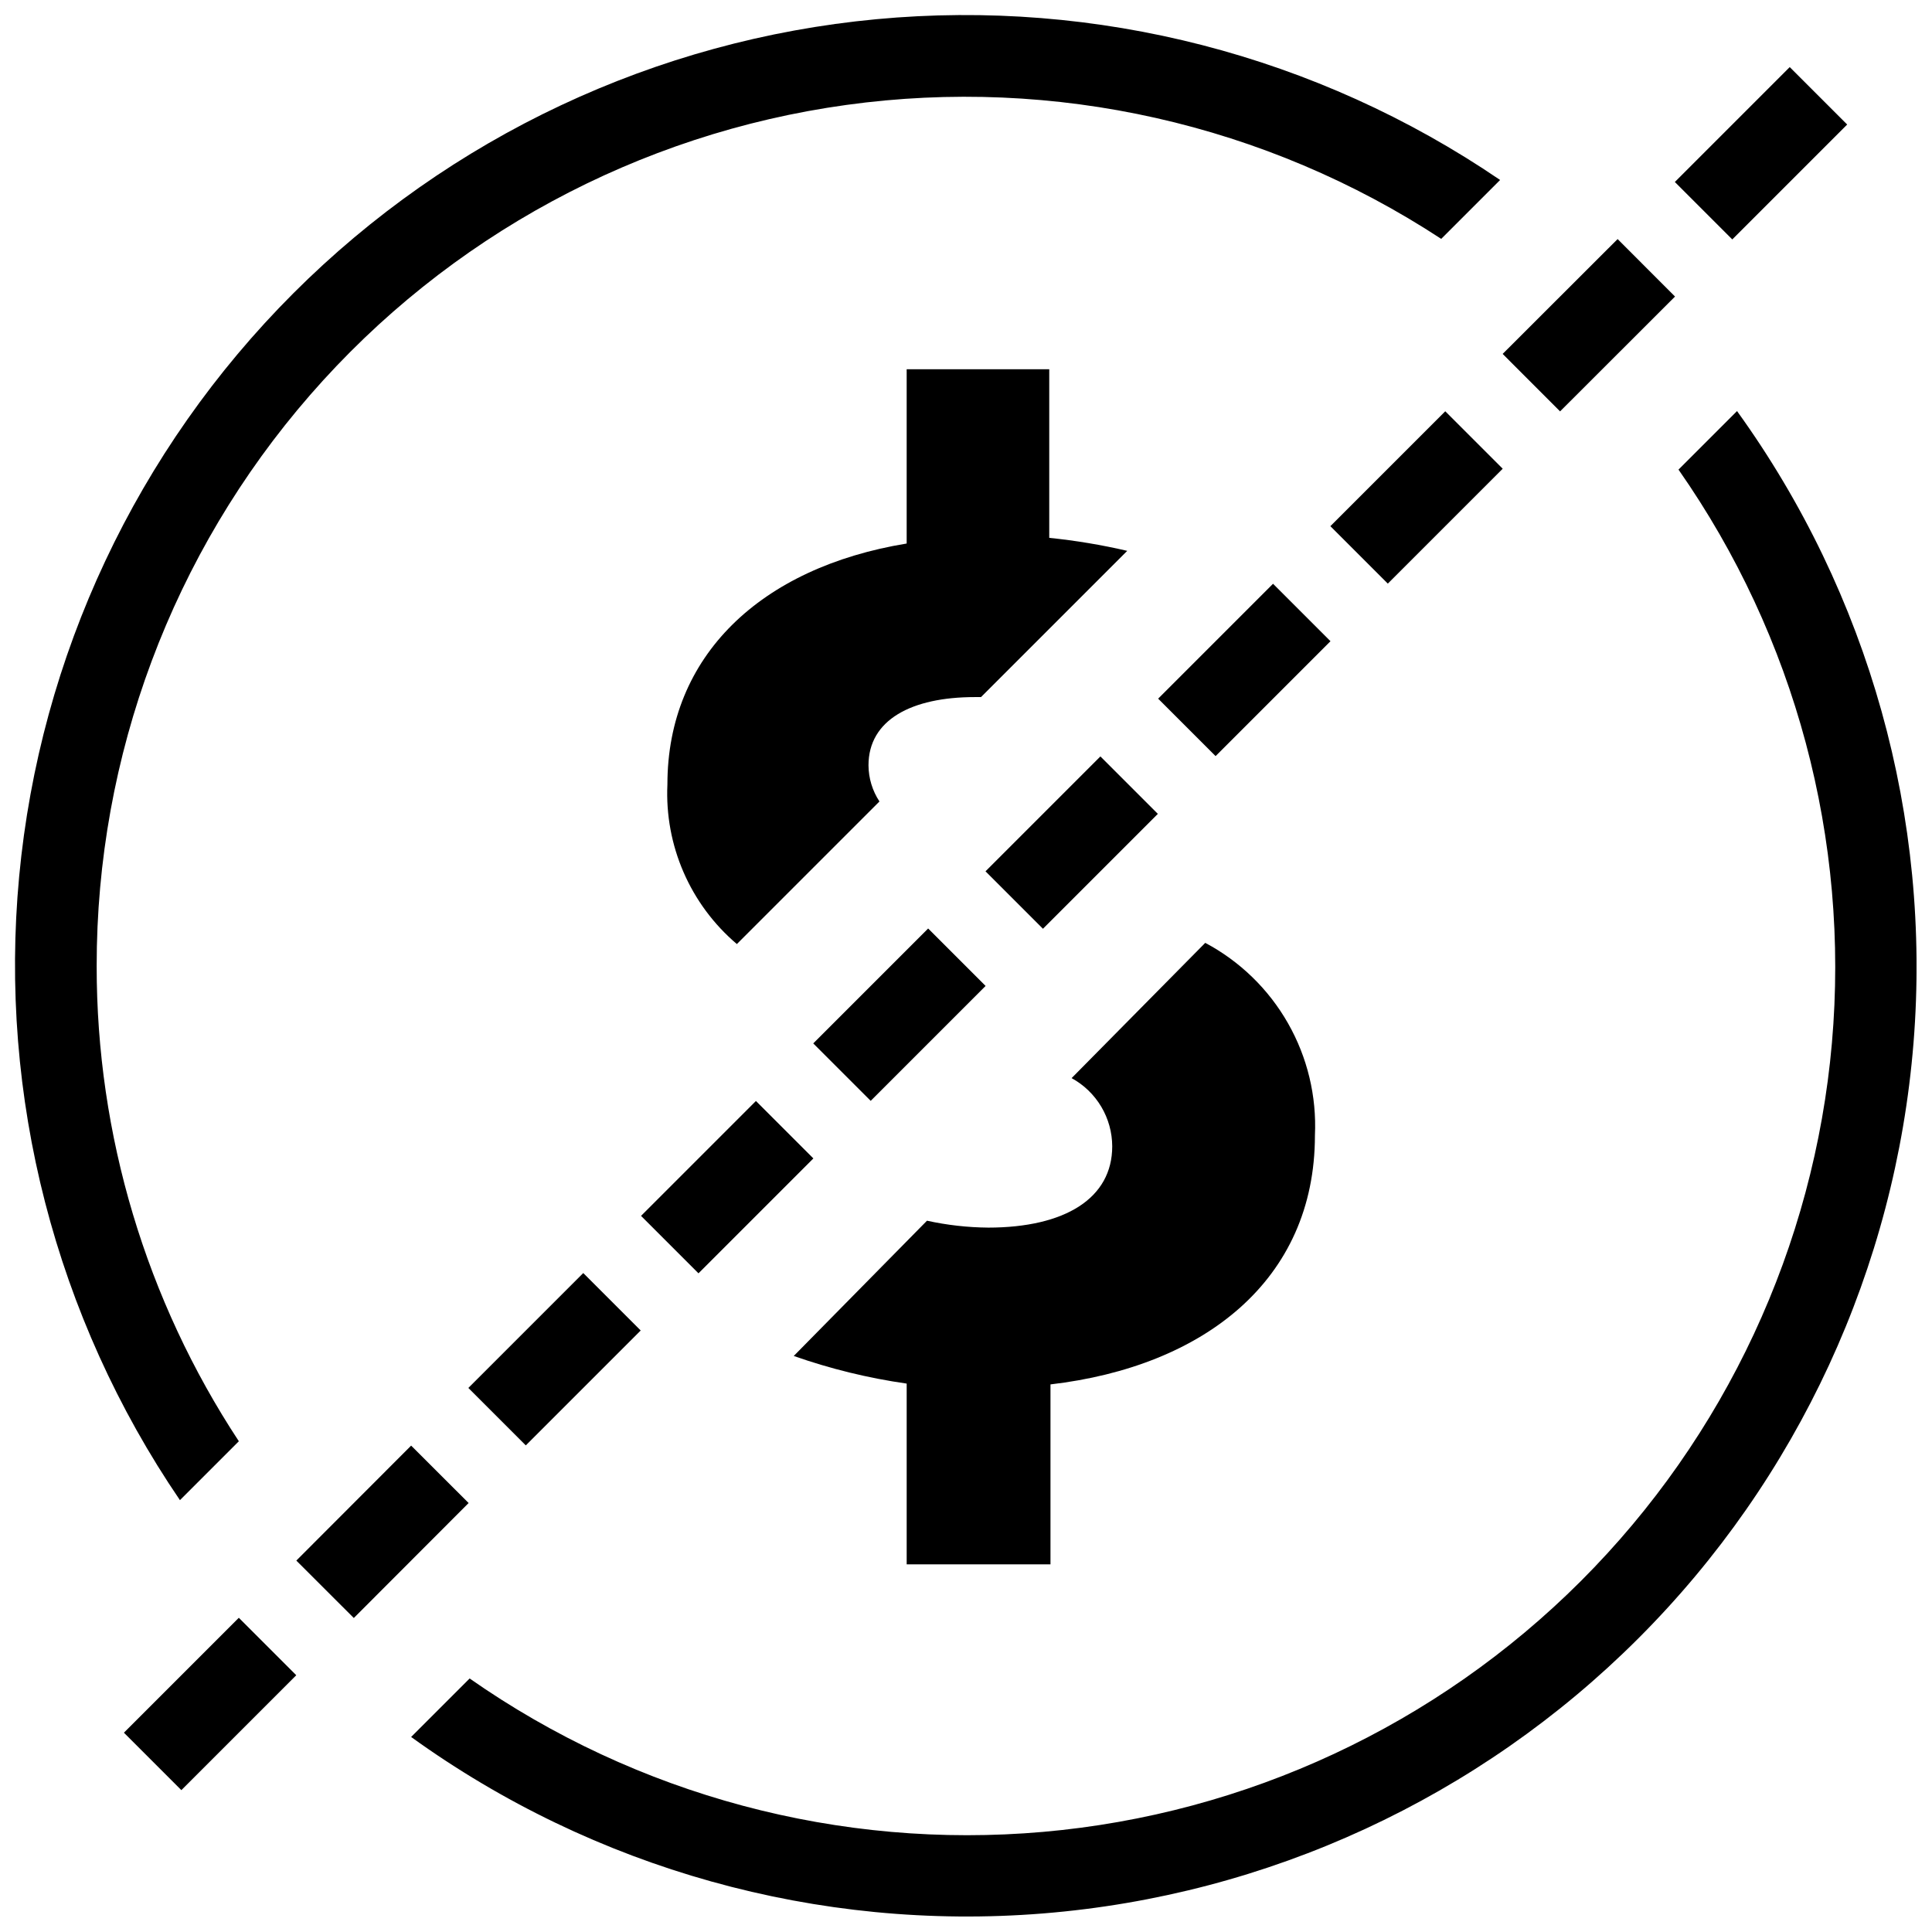
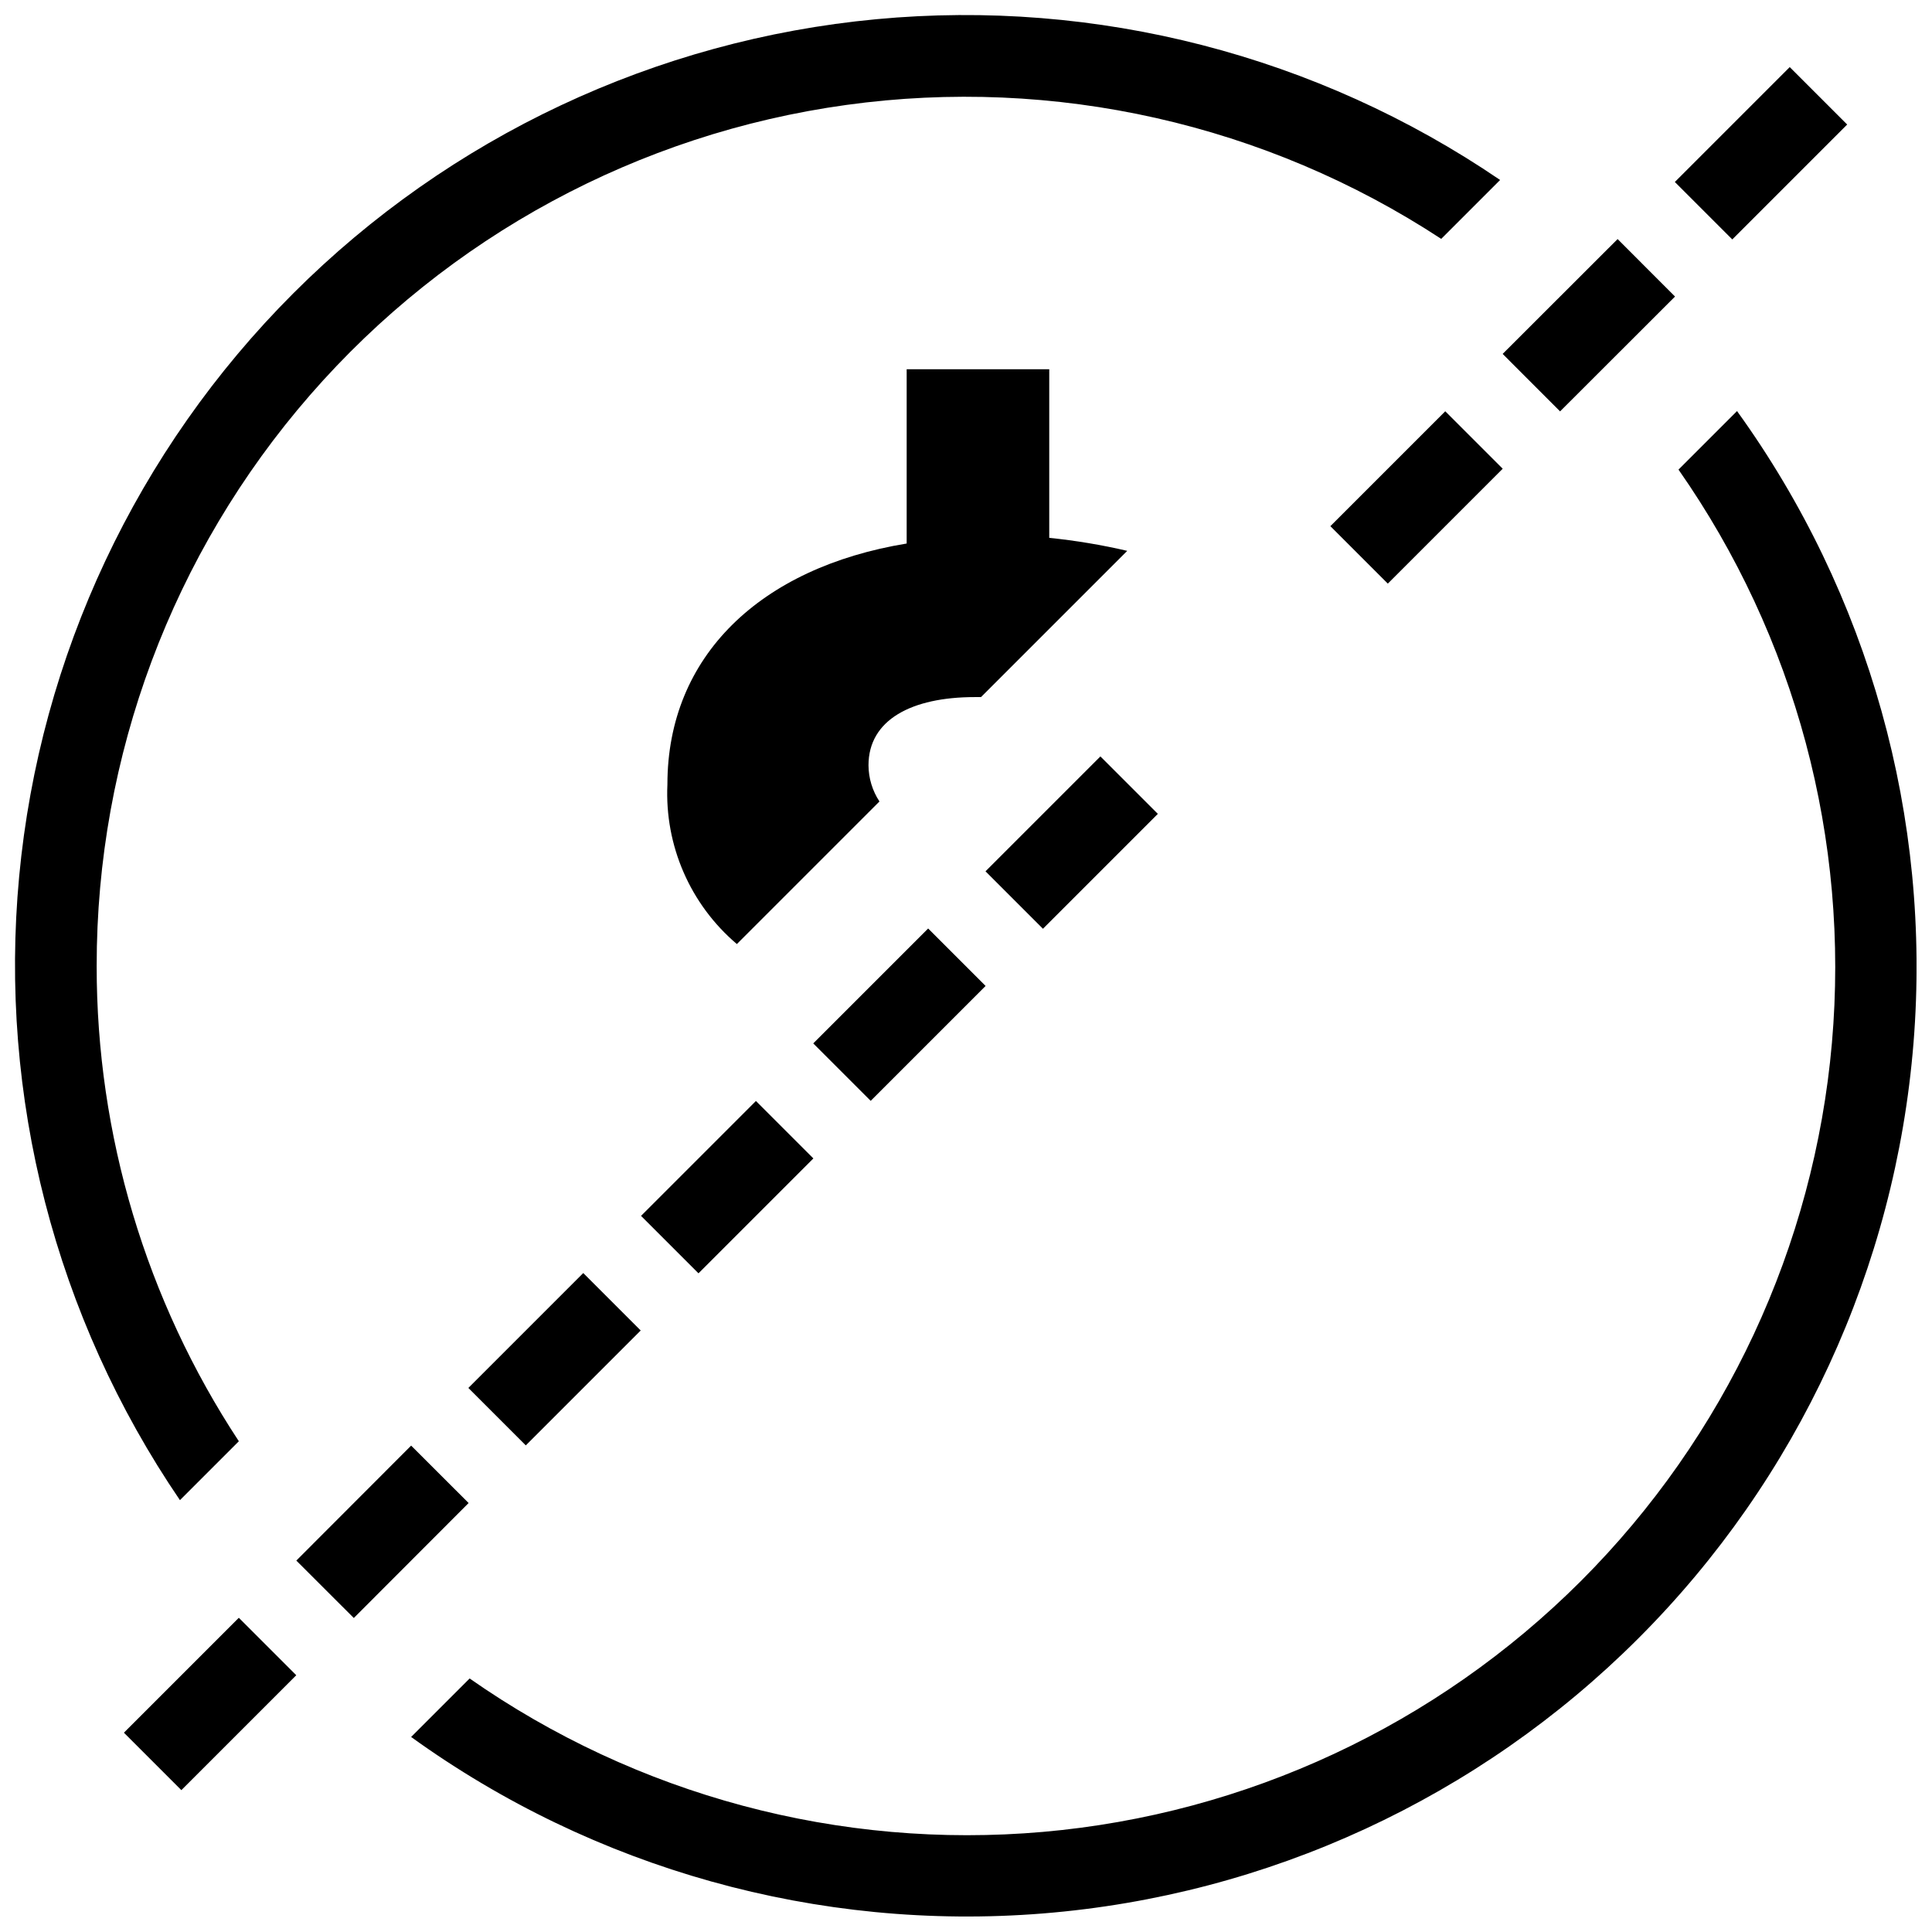
<svg xmlns="http://www.w3.org/2000/svg" width="800px" height="800px" version="1.1" viewBox="144 144 512 512">
  <defs>
    <clipPath id="b">
      <path d="m252 252h399.9v399.9h-399.9z" />
    </clipPath>
    <clipPath id="a">
      <path d="m148.09 148.09h393.91v393.91h-393.91z" />
    </clipPath>
  </defs>
  <g clip-path="url(#b)">
    <path d="m588.82 268.45c30.988 44.305 45.383 98.105 40.656 151.96-4.723 53.859-28.27 104.33-66.5 142.56-38.23 38.23-88.703 61.777-142.56 66.5-53.859 4.727-107.66-9.668-151.96-40.656l-15.504 15.5c48.484 34.98 107.84 51.562 167.43 46.773s115.54-30.633 157.81-72.91c42.277-42.273 68.121-98.215 72.91-157.81s-11.793-118.95-46.773-167.43z" />
  </g>
  <g clip-path="url(#a)">
    <path d="m169.62 400c-0.051-55.629 20.051-109.39 56.578-151.34 36.531-41.953 87.02-69.254 142.12-76.855 55.105-7.606 111.1 5.008 157.62 35.5l15.609-15.609c-48.465-33.02-106.94-48.09-165.32-42.605-58.391 5.481-113.04 31.176-154.5 72.645s-67.164 96.113-72.645 154.5c-5.484 58.387 9.586 116.86 42.605 165.32l15.609-15.609c-24.613-37.391-37.711-81.184-37.676-125.95z" />
  </g>
  <path d="m374.16 346.82c0-12.059 11.41-18.086 28.203-18.086h1.613l38.754-38.754c-6.809-1.586-13.711-2.734-20.668-3.445v-44.676h-37.785v46.18c-38.754 6.352-63.406 29.82-63.406 63.836v0.004c-0.75 16.191 6.051 31.816 18.406 42.305l37.785-37.785h0.004c-1.875-2.844-2.883-6.172-2.906-9.578z" />
-   <path d="m438.75 447.8c0 13.672-12.379 21.531-32.941 21.531v-0.004c-5.434-0.051-10.844-0.664-16.148-1.828l-35.309 35.848c9.711 3.41 19.734 5.863 29.926 7.32v47.906h38.109v-47.691c40.586-4.738 70.082-27.559 70.082-65.992v0.004c0.48-10.387-1.992-20.695-7.141-29.727-5.144-9.035-12.746-16.422-21.926-21.301l-35.418 35.848c3.25 1.773 5.961 4.387 7.856 7.57 1.895 3.18 2.898 6.812 2.91 10.516z" />
  <path d="m587.85 192.23 30.449-30.449 15.223 15.223-30.449 30.449z" />
  <path d="m176.84 603.18 30.449-30.449 15.223 15.223-30.449 30.449z" />
  <path d="m313.88 466.22 30.449-30.449 15.223 15.223-30.449 30.449z" />
  <path d="m496.56 283.44 30.449-30.449 15.223 15.223-30.449 30.449z" />
  <path d="m405.17 374.91 30.449-30.449 15.223 15.223-30.449 30.449z" />
  <path d="m542.22 237.79 30.465-30.434 15.215 15.23-30.465 30.434z" />
  <path d="m359.52 420.51 30.449-30.449 15.223 15.223-30.449 30.449z" />
  <path d="m268.12 511.82 30.449-30.449 15.223 15.223-30.449 30.449z" />
  <path d="m222.53 557.57 30.426-30.469 15.234 15.215-30.426 30.469z" />
-   <path d="m450.92 329.15 30.449-30.449 15.223 15.223-30.449 30.449z" />
</svg>